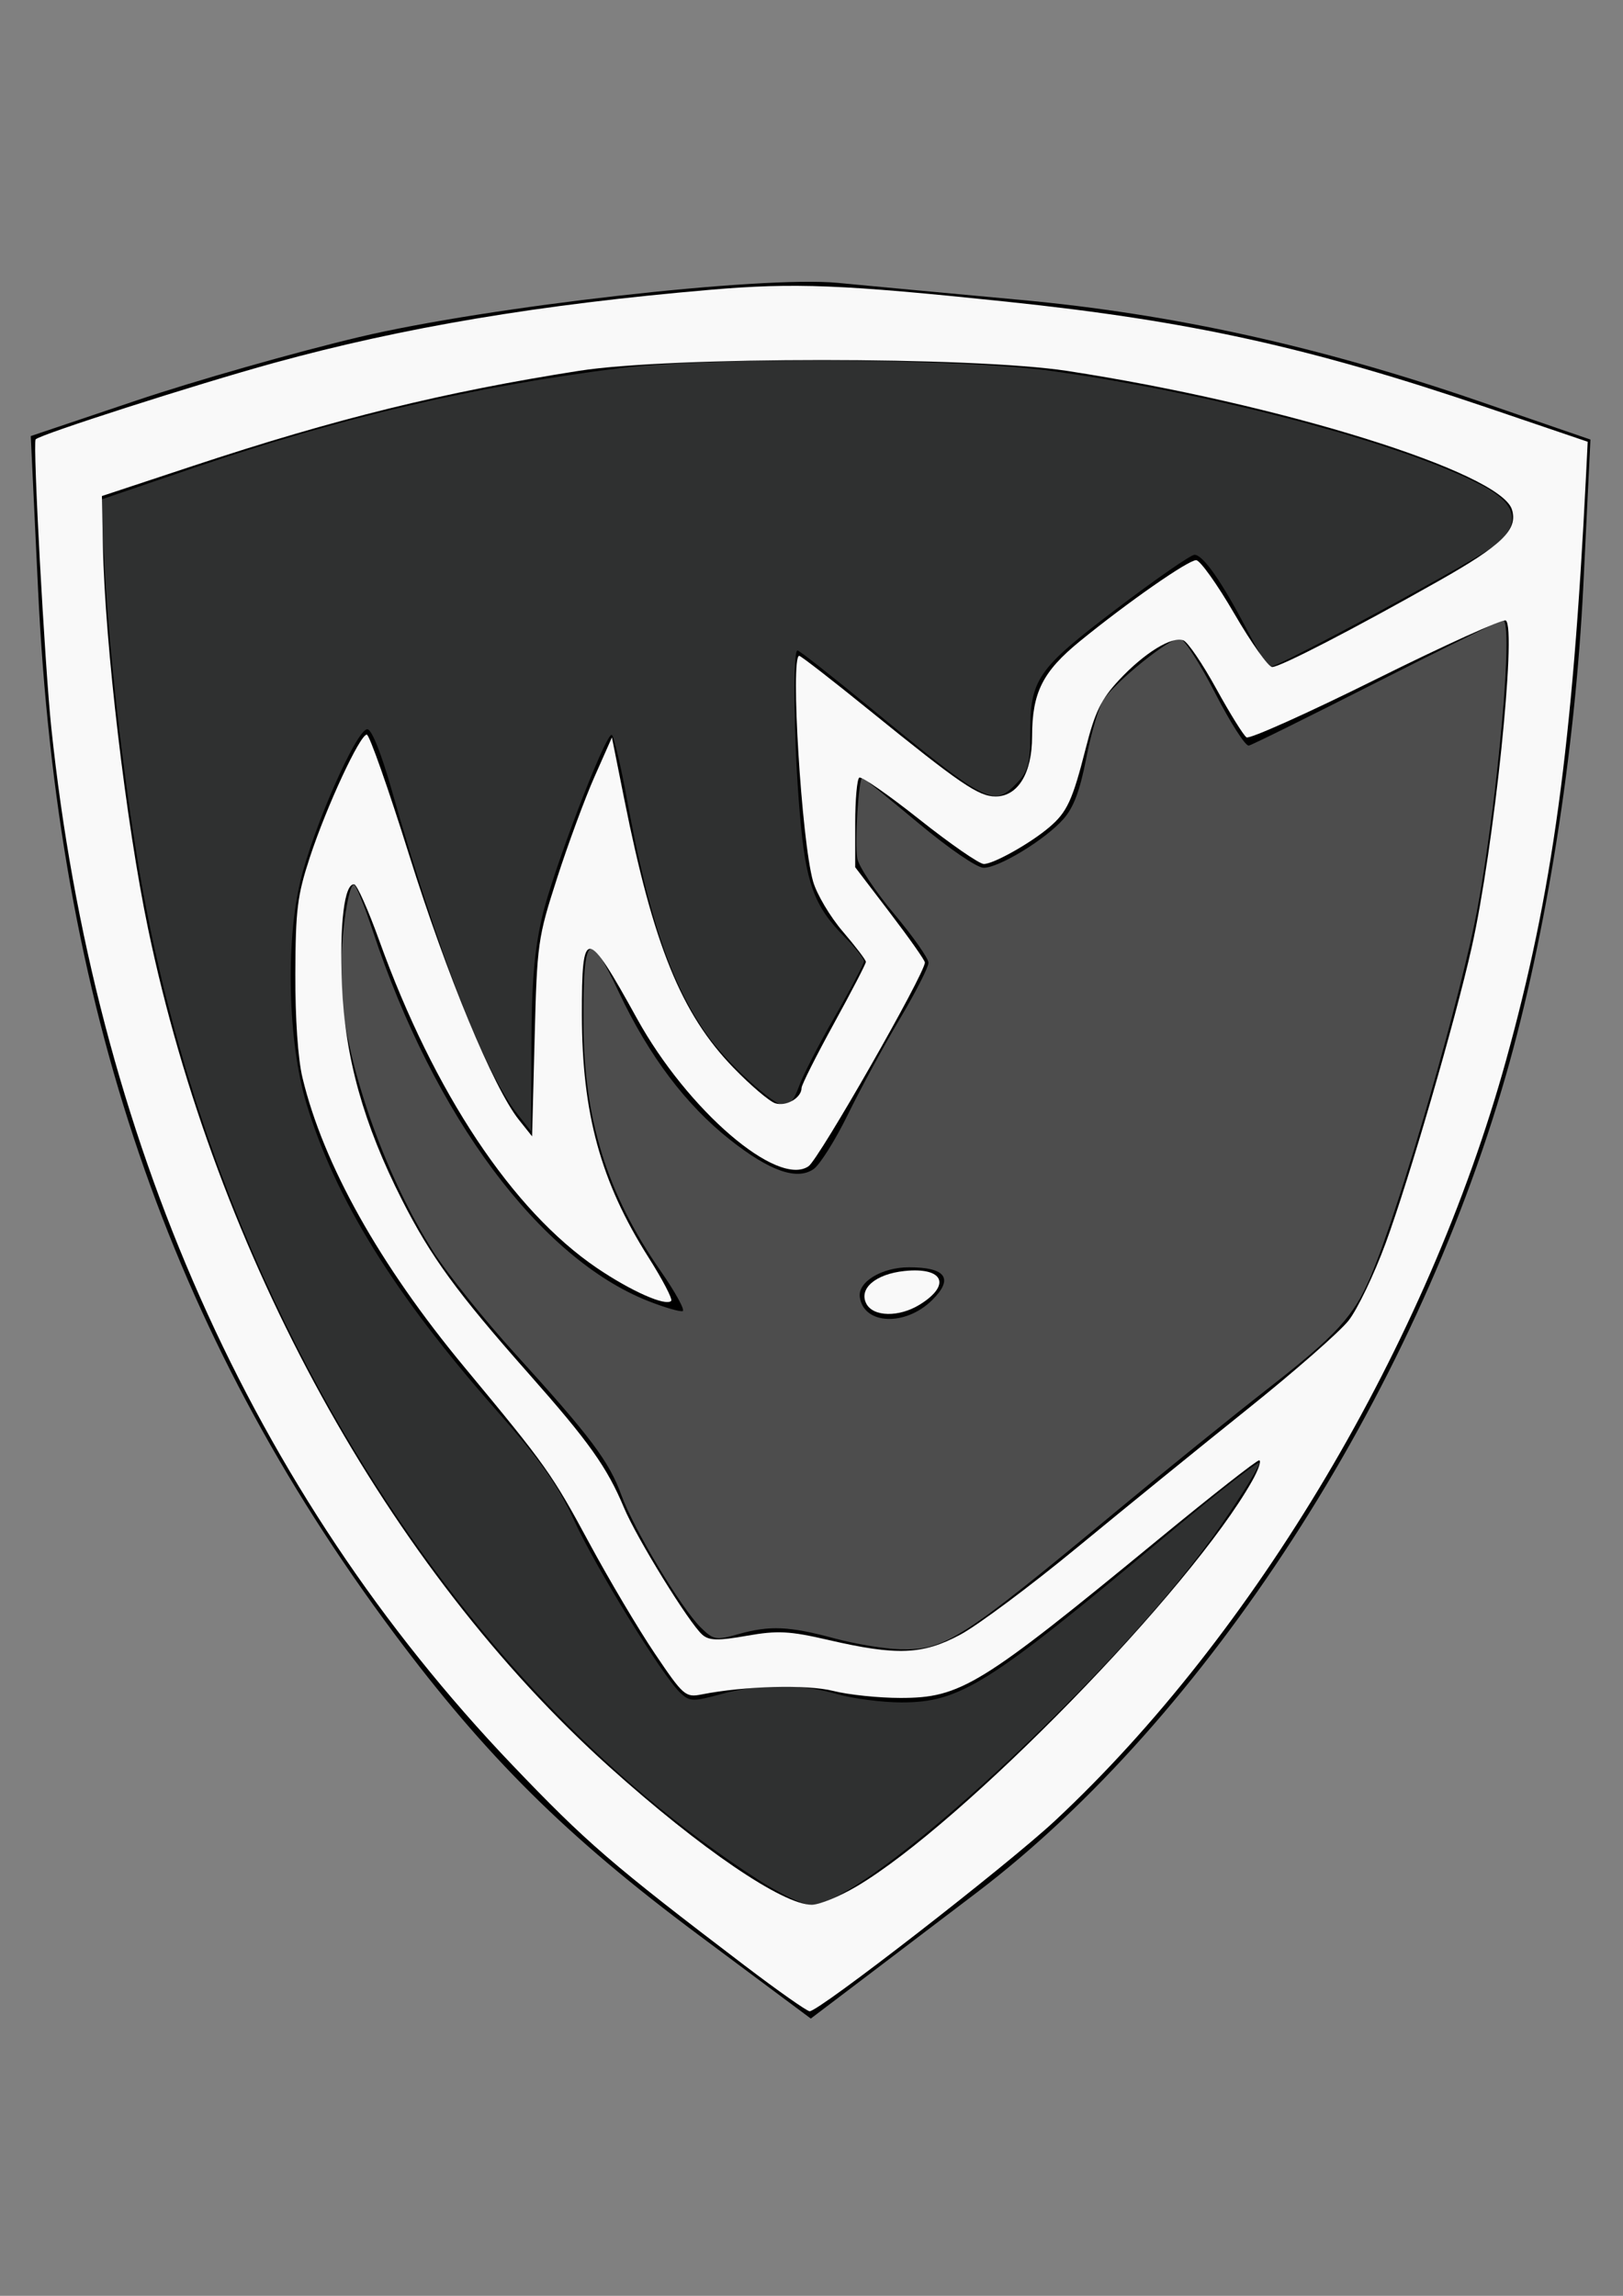
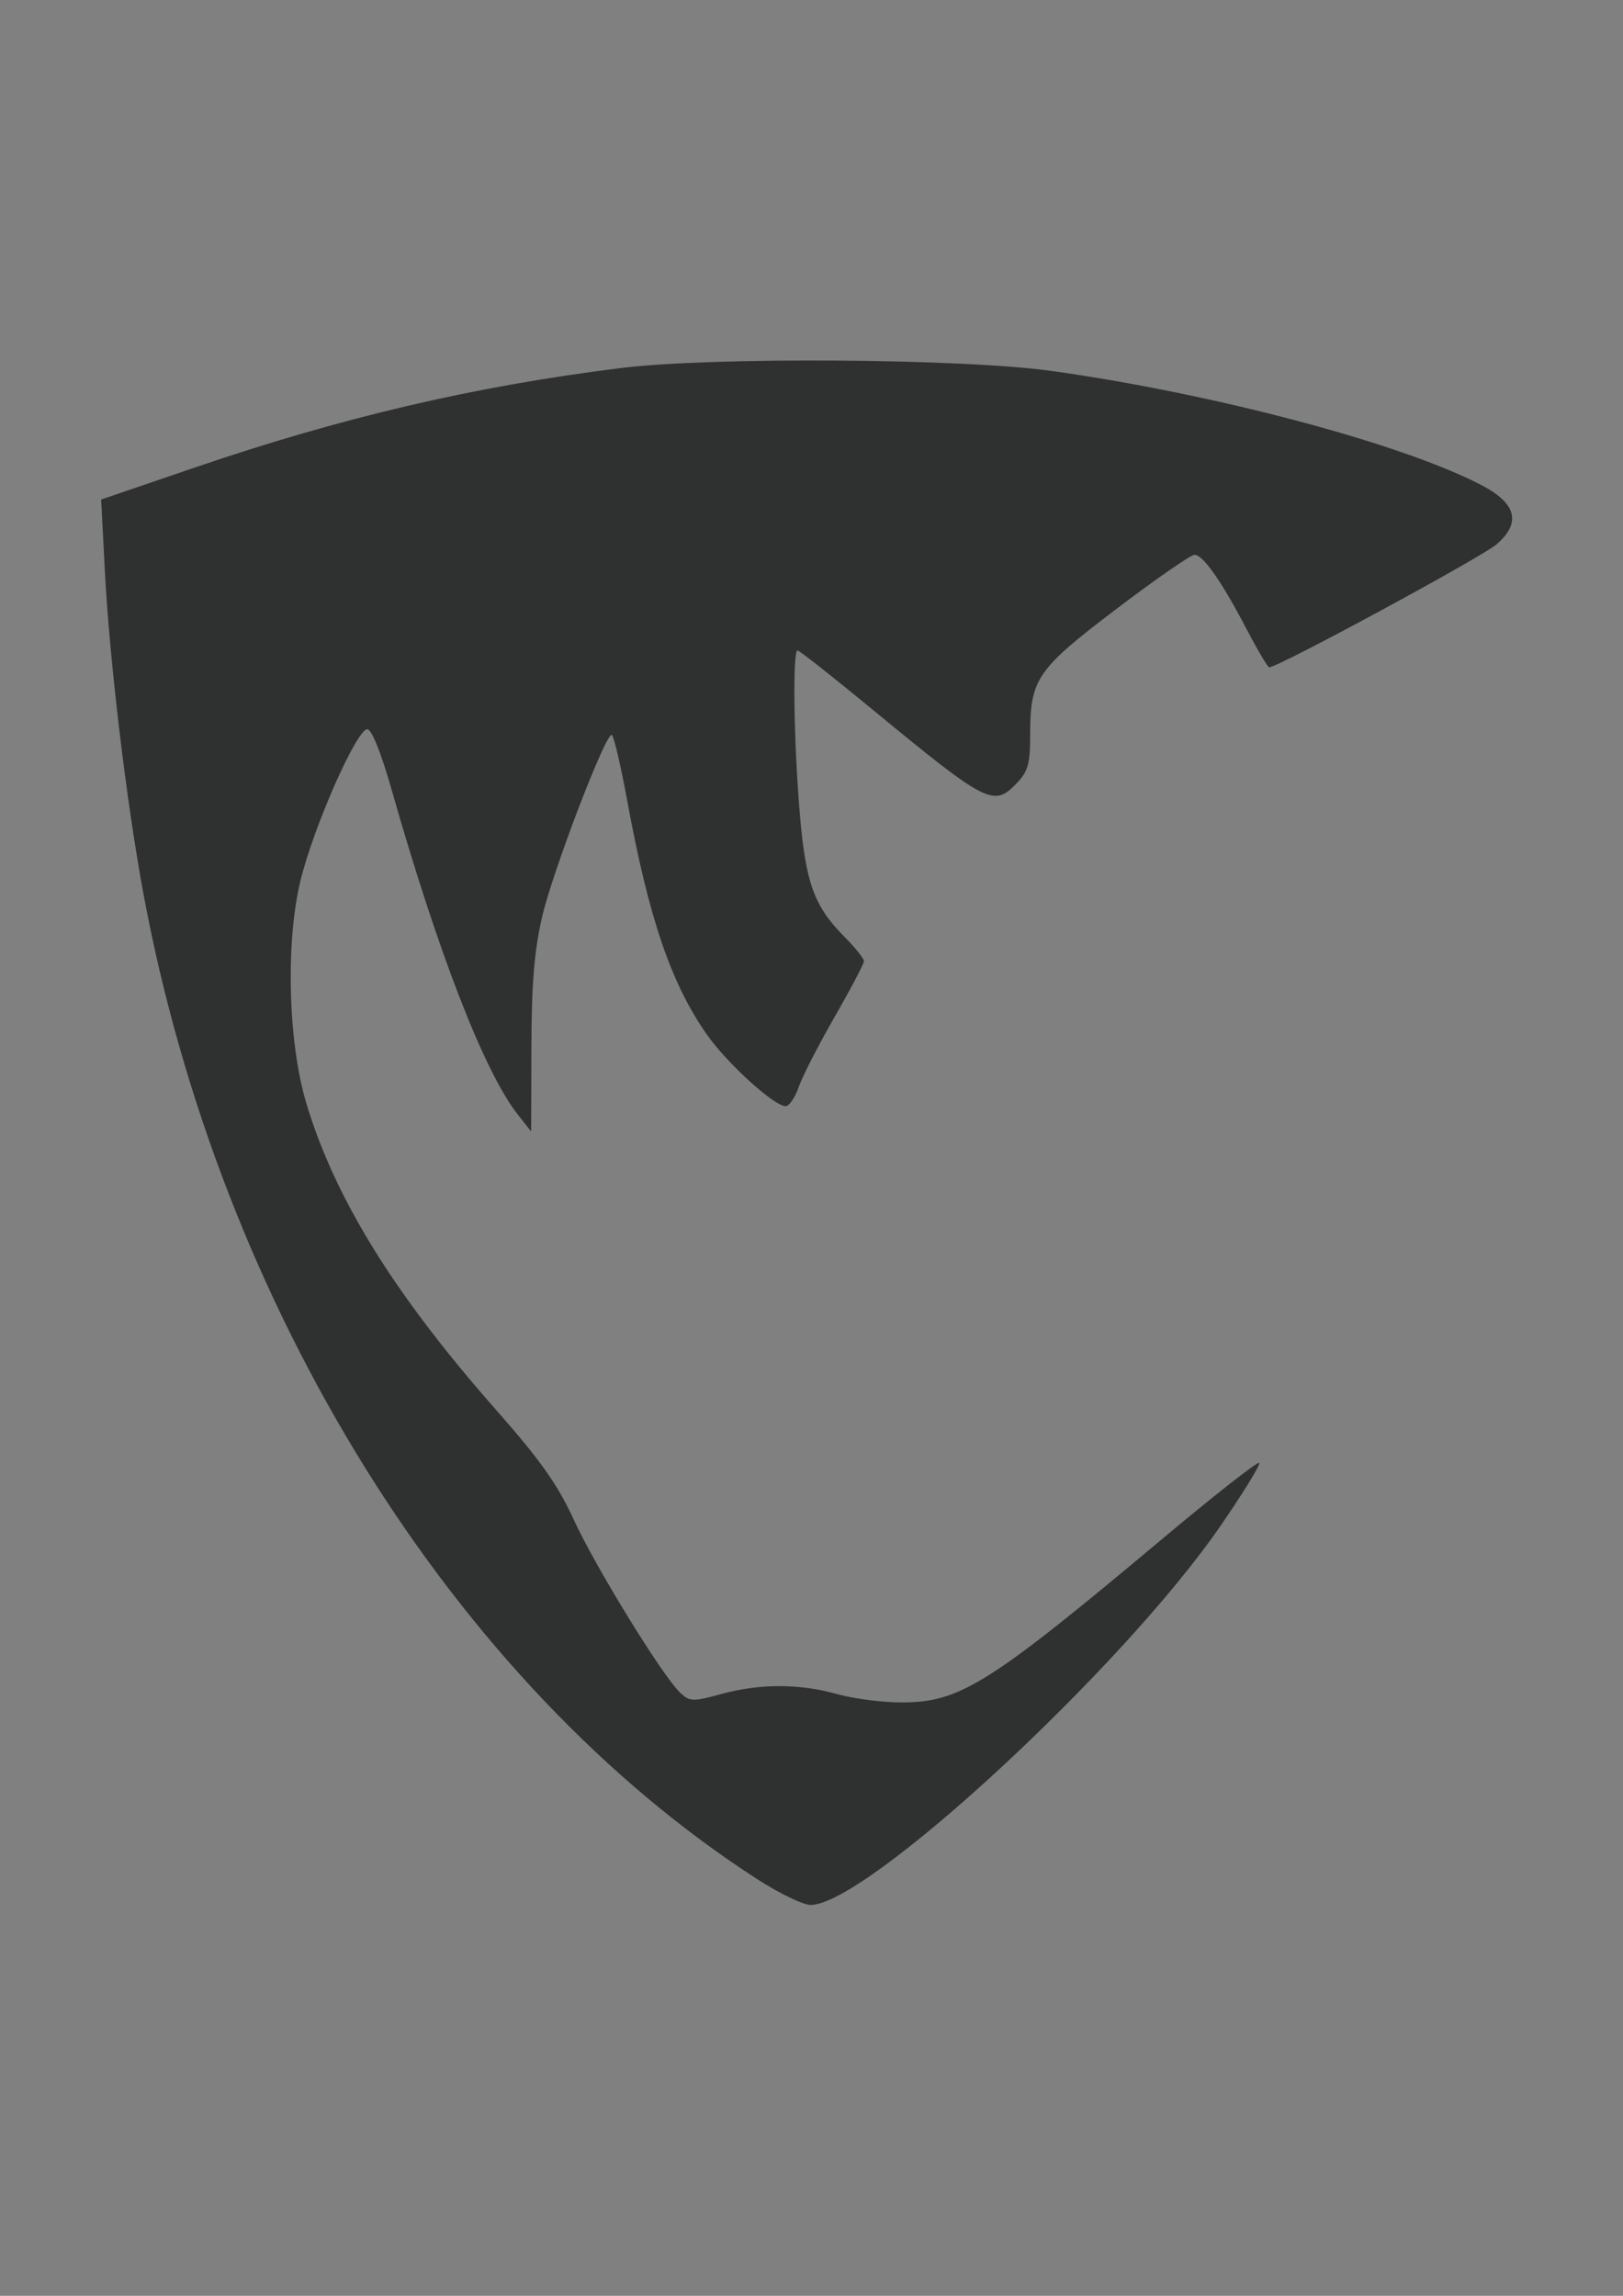
<svg xmlns="http://www.w3.org/2000/svg" xmlns:ns1="http://sodipodi.sourceforge.net/DTD/sodipodi-0.dtd" xmlns:ns2="http://www.inkscape.org/namespaces/inkscape" ns1:docname="rhino.svg" ns2:version="1.0 (1.0+r73+1)" id="svg57946" version="1.1" viewBox="0 0 210 297" height="297mm" width="210mm" ns2:export-filename="/home/damian/ac/rhinogrey.png" ns2:export-xdpi="96" ns2:export-ydpi="96">
  <rect x="0" y="0" width="210" height="297" fill="#808080" stroke="none" />
  <defs id="defs57940" />
  <ns1:namedview ns2:window-maximized="1" ns2:window-y="28" ns2:window-x="0" ns2:window-height="997" ns2:window-width="1920" showgrid="false" ns2:document-rotation="0" ns2:current-layer="layer1" ns2:document-units="mm" ns2:cy="560" ns2:cx="298.57143" ns2:zoom="0.35" ns2:pageshadow="2" ns2:pageopacity="0.0" borderopacity="1.0" bordercolor="#666666" pagecolor="#ffffff" id="base" />
  <g id="layer1" ns2:groupmode="layer" ns2:label="Layer 1">
-     <path style="fill:#000000;stroke-width:1" d="M 90.351,250.289 C 73.298,237.585 62.879,227.256 50.905,211.184 21.908,172.263 7.481,129.938 4.927,76.299 L 3.98,56.413 17.688,51.798 c 7.539,-2.538 20.499,-6.227 28.799,-8.197 16.596,-3.939 52.092,-7.956 61.91,-7.006 3.434,0.332 14.031,1.319 23.55,2.192 19.777,1.814 38.793,6.014 59.484,13.137 l 14.357,4.943 -0.924,18.931 c -1.048,21.462 -4.797,45.151 -10.022,63.33 -11.976,41.662 -38.852,83.177 -68.408,105.666 -4.197,3.194 -10.757,8.176 -14.578,11.073 l -6.947,5.267 z" id="path57878" />
-     <path id="path57798-6" d="M 92.968,240.766 C 55.332,213.899 28.092,168.511 18.087,115.997 15.681,103.365 13.152,80.314 13.113,70.658 l -0.026,-6.035 14.915,-5.147 C 78.298,42.12 134.48,41.908 182.266,58.893 c 11.67,4.148 13.314,5.152 13.67,8.347 0.368,3.295 -1.092,4.413 -15.768,12.077 -8.895,4.645 -16.318,8.248 -16.495,8.006 -0.177,-0.242 -2.067,-3.859 -4.201,-8.039 -2.307,-4.519 -4.502,-7.208 -5.415,-6.633 -0.845,0.531 -5.75,4.168 -10.901,8.08 -9.3,7.065 -9.365,7.162 -9.365,14.042 0,5.871 -0.5,7.167 -3.28,8.496 -2.939,1.405 -4.519,0.522 -15.204,-8.5 -6.558,-5.538 -12.112,-10.068 -12.341,-10.068 -0.229,0 -0.005,6.941 0.494,15.425 0.864,14.628 1.129,15.663 5.139,20.016 l 4.228,4.59 -4.78,7.939 c -2.629,4.366 -4.78,8.788 -4.78,9.826 0,3.032 -2.329,2.209 -7.672,-2.713 -6.832,-6.294 -11.034,-15.647 -13.95,-31.053 l -2.462,-13.006 -4.001,9.401 c -5.452,12.811 -7.103,21.971 -6.147,34.103 0.808,10.25 0.808,10.25 -1.84,6.611 -5.003,-6.874 -11.166,-21.923 -14.917,-36.426 -2.066,-7.987 -4.145,-14.522 -4.62,-14.522 -0.475,0 -2.852,4.524 -5.281,10.053 -10.559,24.035 -3.37,50.121 21.001,76.201 6.283,6.723 10.752,12.735 10.752,14.463 0,2.22 9.379,17.685 14.761,24.34 0.266,0.328 2.97,-0.185 6.01,-1.14 4.481,-1.409 7.042,-1.327 13.536,0.432 12.193,3.302 15.614,1.854 35.948,-15.222 9.815,-8.242 18.735,-15.697 19.823,-16.567 2.578,-2.061 -1.518,4.771 -9.087,15.16 -12.685,17.41 -43.783,45.237 -50.367,45.071 -1.2,-0.028 -6.505,-3.142 -11.79,-6.914 z m 13.946,-28.72 c -4.546,-1.31 -7.872,-1.506 -10.149,-0.598 -1.863,0.743 -3.88,1.351 -4.483,1.351 -1.945,0 -12.597,-17.103 -12.597,-20.226 0,-1.85 -4.518,-7.764 -11.64,-15.236 C 58.915,167.759 55.166,162.494 50.666,152.934 44.424,139.671 42.182,126.275 44.607,116.725 l 1.294,-5.095 2.518,8.006 c 7.765,24.687 22.505,44.245 36.78,48.801 l 3.433,1.096 -3.851,-5.297 c -4.947,-6.804 -7.789,-14.019 -9.261,-23.505 -1.168,-7.532 -0.413,-19.644 1.225,-19.633 0.472,0.003 2.073,3.105 3.558,6.893 4.38,11.173 16.863,23.67 23.641,23.67 1.289,0 3.319,-2.741 4.904,-6.621 1.488,-3.641 4.587,-9.491 6.888,-12.999 2.301,-3.508 4.183,-6.888 4.183,-7.511 0,-0.623 -2.223,-3.521 -4.94,-6.44 -4.436,-4.766 -4.896,-5.999 -4.509,-12.067 l 0.431,-6.759 7.631,6.491 c 4.197,3.57 8.111,6.516 8.699,6.547 0.587,0.033 3.531,-1.576 6.541,-3.569 4.862,-3.22 5.576,-4.441 6.398,-10.947 0.781,-6.178 1.742,-8 6.146,-11.66 2.871,-2.386 5.804,-4.338 6.517,-4.338 0.714,0 2.76,3.275 4.547,7.278 1.787,4.003 3.509,7.278 3.828,7.278 0.318,0 8.1,-3.951 17.294,-8.779 9.194,-4.828 16.873,-8.595 17.064,-8.37 0.848,0.993 -2.143,29.148 -4.219,39.712 -2.676,13.619 -10.978,41.347 -14.666,48.982 -1.411,2.922 -4.926,6.822 -7.811,8.668 -2.885,1.846 -14.429,11.083 -25.652,20.526 -22.338,18.795 -22.609,18.907 -36.303,14.961 z m 13.54,-44.188 c 2.227,-2.582 2.19,-2.771 -0.703,-3.564 -3.129,-0.859 -8.156,1.106 -8.156,3.188 0,3.877 5.632,4.117 8.859,0.376 z" style="fill:#000000;stroke-width:1" />
    <path id="path57818-7" d="M 98.001,243.113 C 58.755,217.799 28.445,169.108 18.526,115.442 16.338,103.606 14.171,85.428 13.567,73.838 L 13.087,64.623 25.151,60.502 C 44.236,53.984 61.288,49.996 80.225,47.624 c 11.752,-1.472 44.184,-1.26 55.843,0.365 21.027,2.931 45.409,9.412 55.658,14.793 4.494,2.359 5.124,4.831 1.942,7.618 -1.864,1.633 -28.287,15.929 -29.441,15.929 -0.188,0 -1.499,-2.211 -2.913,-4.913 -3.26,-6.231 -5.653,-9.644 -6.762,-9.644 -0.478,0 -5.02,3.15 -10.093,7 -10.334,7.842 -11.166,9.058 -11.166,16.301 0,3.726 -0.268,4.705 -1.703,6.21 -3.024,3.173 -3.783,2.784 -18.918,-9.677 -4.984,-4.103 -9.25,-7.46 -9.482,-7.46 -0.648,0 -0.488,11.805 0.286,20.968 0.772,9.156 1.833,12.092 5.823,16.113 1.369,1.38 2.489,2.78 2.489,3.113 0,0.333 -1.709,3.579 -3.797,7.214 -2.089,3.635 -4.18,7.72 -4.648,9.078 -0.468,1.358 -1.229,2.469 -1.69,2.469 -1.491,0 -7.604,-5.567 -10.222,-9.31 -4.611,-6.591 -7.488,-15.045 -10.267,-30.175 -0.864,-4.704 -1.774,-8.552 -2.023,-8.552 -0.884,0 -7.693,17.84 -9.011,23.61 -1.007,4.405 -1.348,8.59 -1.371,16.785 l -0.031,10.918 -1.724,-2.184 c -4.32,-5.473 -10.303,-20.869 -16.334,-42.033 -1.371,-4.81 -2.582,-7.824 -3.145,-7.824 -1.387,0 -6.985,12.705 -8.66,19.652 -1.931,8.014 -1.585,20.908 0.774,28.749 3.706,12.325 11.371,24.706 24.557,39.667 5.745,6.519 7.967,9.658 10.044,14.193 2.795,6.1 11.466,20.2 13.761,22.375 1.235,1.171 1.642,1.185 5.312,0.182 5.018,-1.371 10.123,-1.369 15.006,0.006 2.098,0.591 5.844,1.075 8.324,1.076 7.564,0.003 11.287,-2.334 33.858,-21.25 6.641,-5.565 12.235,-9.95 12.431,-9.744 0.196,0.206 -2.082,3.91 -5.064,8.232 -12.701,18.412 -45.859,49.041 -53.003,48.961 -0.963,-0.011 -4.053,-1.505 -6.867,-3.32 z" style="fill:#2f3030;stroke-width:1;fill-opacity:1" />
-     <path id="path57820-5" d="m 107.997,211.959 c -5.88,-1.59 -8.382,-1.702 -12.458,-0.558 -2.916,0.818 -3.225,0.763 -4.893,-0.881 -2.519,-2.483 -8.672,-12.747 -10.24,-17.083 -1.579,-4.366 -4,-7.591 -13.721,-18.278 -4.04,-4.441 -8.81,-10.388 -10.601,-13.214 -5.996,-9.463 -10.798,-22.679 -11.894,-32.733 -0.482,-4.421 0.645,-14.761 1.609,-14.757 0.252,10e-4 1.352,2.703 2.446,6.005 7.949,23.997 21.63,42.357 35.668,47.868 2.096,0.823 4.084,1.4 4.417,1.284 0.334,-0.117 -0.948,-2.45 -2.848,-5.185 -6.961,-10.018 -9.956,-19.656 -9.988,-32.141 -0.031,-11.66 0.656,-12.237 4.606,-3.876 3.87,8.191 8.664,14.546 14.368,19.044 5.123,4.04 8.639,5.276 10.794,3.795 0.816,-0.561 2.819,-3.747 4.452,-7.08 1.632,-3.333 4.645,-8.879 6.695,-12.325 2.05,-3.446 3.727,-6.727 3.727,-7.292 0,-0.565 -1.994,-3.404 -4.432,-6.311 -2.438,-2.906 -4.589,-6.144 -4.78,-7.196 -0.353,-1.938 0.171,-10.42 0.644,-10.42 0.142,0 3.392,2.62 7.223,5.823 3.975,3.323 7.621,5.82 8.491,5.816 1.995,-0.011 7.967,-3.655 10.301,-6.289 1.33,-1.5 2.15,-3.678 2.963,-7.866 0.618,-3.185 1.594,-6.545 2.169,-7.466 1.494,-2.392 8.796,-8.272 9.986,-8.041 0.551,0.107 2.6,3.305 4.553,7.107 1.953,3.802 3.901,6.838 4.329,6.746 0.428,-0.091 7.871,-3.776 16.54,-8.188 8.669,-4.412 16.025,-8.022 16.347,-8.022 1.373,0 -0.576,22.213 -3.241,36.956 -2.017,11.158 -9.992,38.718 -13.842,47.837 -2.222,5.264 -4.404,7.648 -13.449,14.694 -4.442,3.461 -13.071,10.438 -19.176,15.507 -20.395,16.932 -22.448,18.249 -28.241,18.117 -2.018,-0.044 -5.855,-0.674 -8.526,-1.396 z m 12.598,-43.756 c 2.837,-2.796 1.815,-4.258 -2.977,-4.258 -3.51,0 -6.637,1.888 -6.369,3.845 0.492,3.586 5.885,3.824 9.346,0.413 z" style="fill:#4d4d4d;stroke-width:1" />
-     <path style="fill:#f9f9f9;stroke-width:0.711" d="M 96.429,254.331 C 79.088,241.14 75.867,238.359 66.213,228.249 32.609,193.053 12.231,147.196 6.643,94.195 5.784,86.051 4.22,57.25 4.613,56.836 5.24,56.179 25.387,49.72 35.429,46.956 c 16.795,-4.621 34.457,-7.582 56.492,-9.469 10.881,-0.932 17.046,-0.685 38.271,1.534 23.784,2.487 39.254,5.899 62.399,13.763 l 12.842,4.363 -0.209,4.203 c -1.749,35.151 -4.346,54.144 -10.379,75.895 -10.134,36.539 -32.495,74.206 -58.369,98.323 -6.2,5.779 -30.584,24.703 -31.721,24.618 -0.382,-0.029 -4.128,-2.664 -8.324,-5.856 z M 110.821,244.048 c 13.75,-8.13 43.282,-38.399 51.199,-52.477 0.819,-1.456 1.22,-2.648 0.892,-2.648 -0.329,0 -6.213,4.617 -13.075,10.261 -23.005,18.917 -25.534,20.47 -33.337,20.47 -2.799,0 -6.707,-0.407 -8.685,-0.905 -3.419,-0.861 -11.488,-0.645 -17.039,0.454 -2.085,0.413 -2.364,0.17 -6.041,-5.28 -2.12,-3.142 -5.941,-9.581 -8.491,-14.308 -4.841,-8.974 -5.545,-9.965 -16.162,-22.764 -10.98,-13.236 -18.254,-26.233 -20.942,-37.421 -0.588,-2.445 -0.948,-7.686 -0.927,-13.465 0.031,-8.326 0.259,-10.142 1.901,-15.127 2.164,-6.568 6.456,-15.807 7.344,-15.807 0.335,0 2.802,7.008 5.482,15.573 4.845,15.485 10.919,30.143 14.194,34.251 l 1.714,2.15 0.327,-12.704 c 0.317,-12.311 0.407,-12.952 2.908,-20.71 1.419,-4.403 3.596,-10.299 4.837,-13.101 l 2.256,-5.095 1.601,8.006 c 3.781,18.914 7.37,27.742 14.112,34.711 2.204,2.279 4.639,4.353 5.41,4.61 1.413,0.471 3.416,-0.694 3.416,-1.986 0,-0.384 1.873,-4.11 4.162,-8.28 2.289,-4.17 4.162,-7.779 4.162,-8.021 0,-0.242 -1.346,-2.011 -2.991,-3.93 -1.645,-1.92 -3.375,-4.836 -3.845,-6.482 -1.493,-5.229 -2.964,-29.181 -1.792,-29.181 0.215,0 4.329,3.193 9.143,7.096 11.67,9.461 14.06,11.093 16.257,11.096 2.893,0.004 4.733,-3.011 4.733,-7.761 0,-5.682 1.361,-8.392 6.195,-12.33 6.205,-5.056 13.981,-10.475 15.03,-10.475 0.504,0 2.724,3.109 4.933,6.908 2.21,3.799 4.414,6.911 4.899,6.914 1.032,0.007 10.422,-4.844 21.578,-11.149 8.188,-4.628 10.238,-6.623 9.457,-9.206 -1.463,-4.837 -29.952,-13.72 -57.583,-17.955 -12.151,-1.862 -51.265,-1.871 -63.098,-0.013 -17.582,2.759 -31.475,6.179 -49.976,12.302 l -11.793,3.903 0.132,6.513 c 0.257,12.642 2.997,35.839 5.842,49.455 8.84,42.31 31.108,82.755 59.715,108.458 11.769,10.575 22.424,17.831 26.157,17.813 0.992,-0.004 3.598,-1.069 5.791,-2.365 z m 13.419,-32.57 c 2.255,-1.205 9.094,-6.307 15.199,-11.337 6.105,-5.03 16.02,-13.085 22.034,-17.9 6.014,-4.815 11.874,-9.948 13.021,-11.408 1.148,-1.46 3.301,-5.95 4.785,-9.979 3.027,-8.219 8.986,-28.698 11.145,-38.301 2.887,-12.841 5.858,-41.345 4.409,-42.285 -0.353,-0.229 -7.887,3.183 -16.743,7.581 -8.856,4.398 -16.418,7.792 -16.805,7.541 -0.386,-0.251 -2.146,-3.082 -3.911,-6.291 -1.764,-3.21 -3.675,-6.023 -4.245,-6.253 -1.475,-0.594 -5.087,1.633 -8.366,5.158 -2.283,2.455 -3.087,4.105 -4.272,8.773 -1.719,6.77 -2.416,8.279 -4.735,10.249 -2.452,2.082 -7.199,4.745 -8.46,4.745 -0.587,0 -4.334,-2.592 -8.326,-5.759 -3.993,-3.167 -7.497,-5.605 -7.788,-5.416 -0.291,0.189 -0.529,2.875 -0.529,5.969 v 5.625 l 4.509,5.913 c 2.48,3.252 4.509,6.135 4.509,6.407 0,1.441 -13.701,25.433 -15.056,26.364 -4.014,2.759 -15.667,-7.271 -22.194,-19.103 -6.581,-11.93 -7.153,-11.969 -7.135,-0.488 0.02,12.794 2.447,21.632 8.614,31.365 1.828,2.884 3.153,5.423 2.944,5.641 -0.698,0.732 -5.188,-1.255 -9.603,-4.249 -10.931,-7.412 -21.072,-22.663 -28.167,-42.354 -1.424,-3.954 -2.882,-7.229 -3.239,-7.278 -1.271,-0.176 -1.919,5.121 -1.593,13.011 0.389,9.389 2.795,17.995 7.784,27.835 3.702,7.302 7.09,11.949 16.322,22.386 7.88,8.908 10.188,12.152 12.387,17.404 1.664,3.974 8.441,14.955 10.145,16.439 0.875,0.762 2.029,0.788 5.751,0.13 3.977,-0.702 5.518,-0.623 10.553,0.542 8.866,2.052 12.198,1.919 17.058,-0.679 z" id="path57911" />
-     <path style="fill:#f9f9f9;stroke-width:0.711" d="m 112.085,168.635 c -0.992,-1.944 1.219,-3.824 4.954,-4.212 5.024,-0.522 6.083,1.799 1.98,4.341 -2.694,1.67 -6.049,1.607 -6.935,-0.129 z" id="path57913" />
  </g>
</svg>